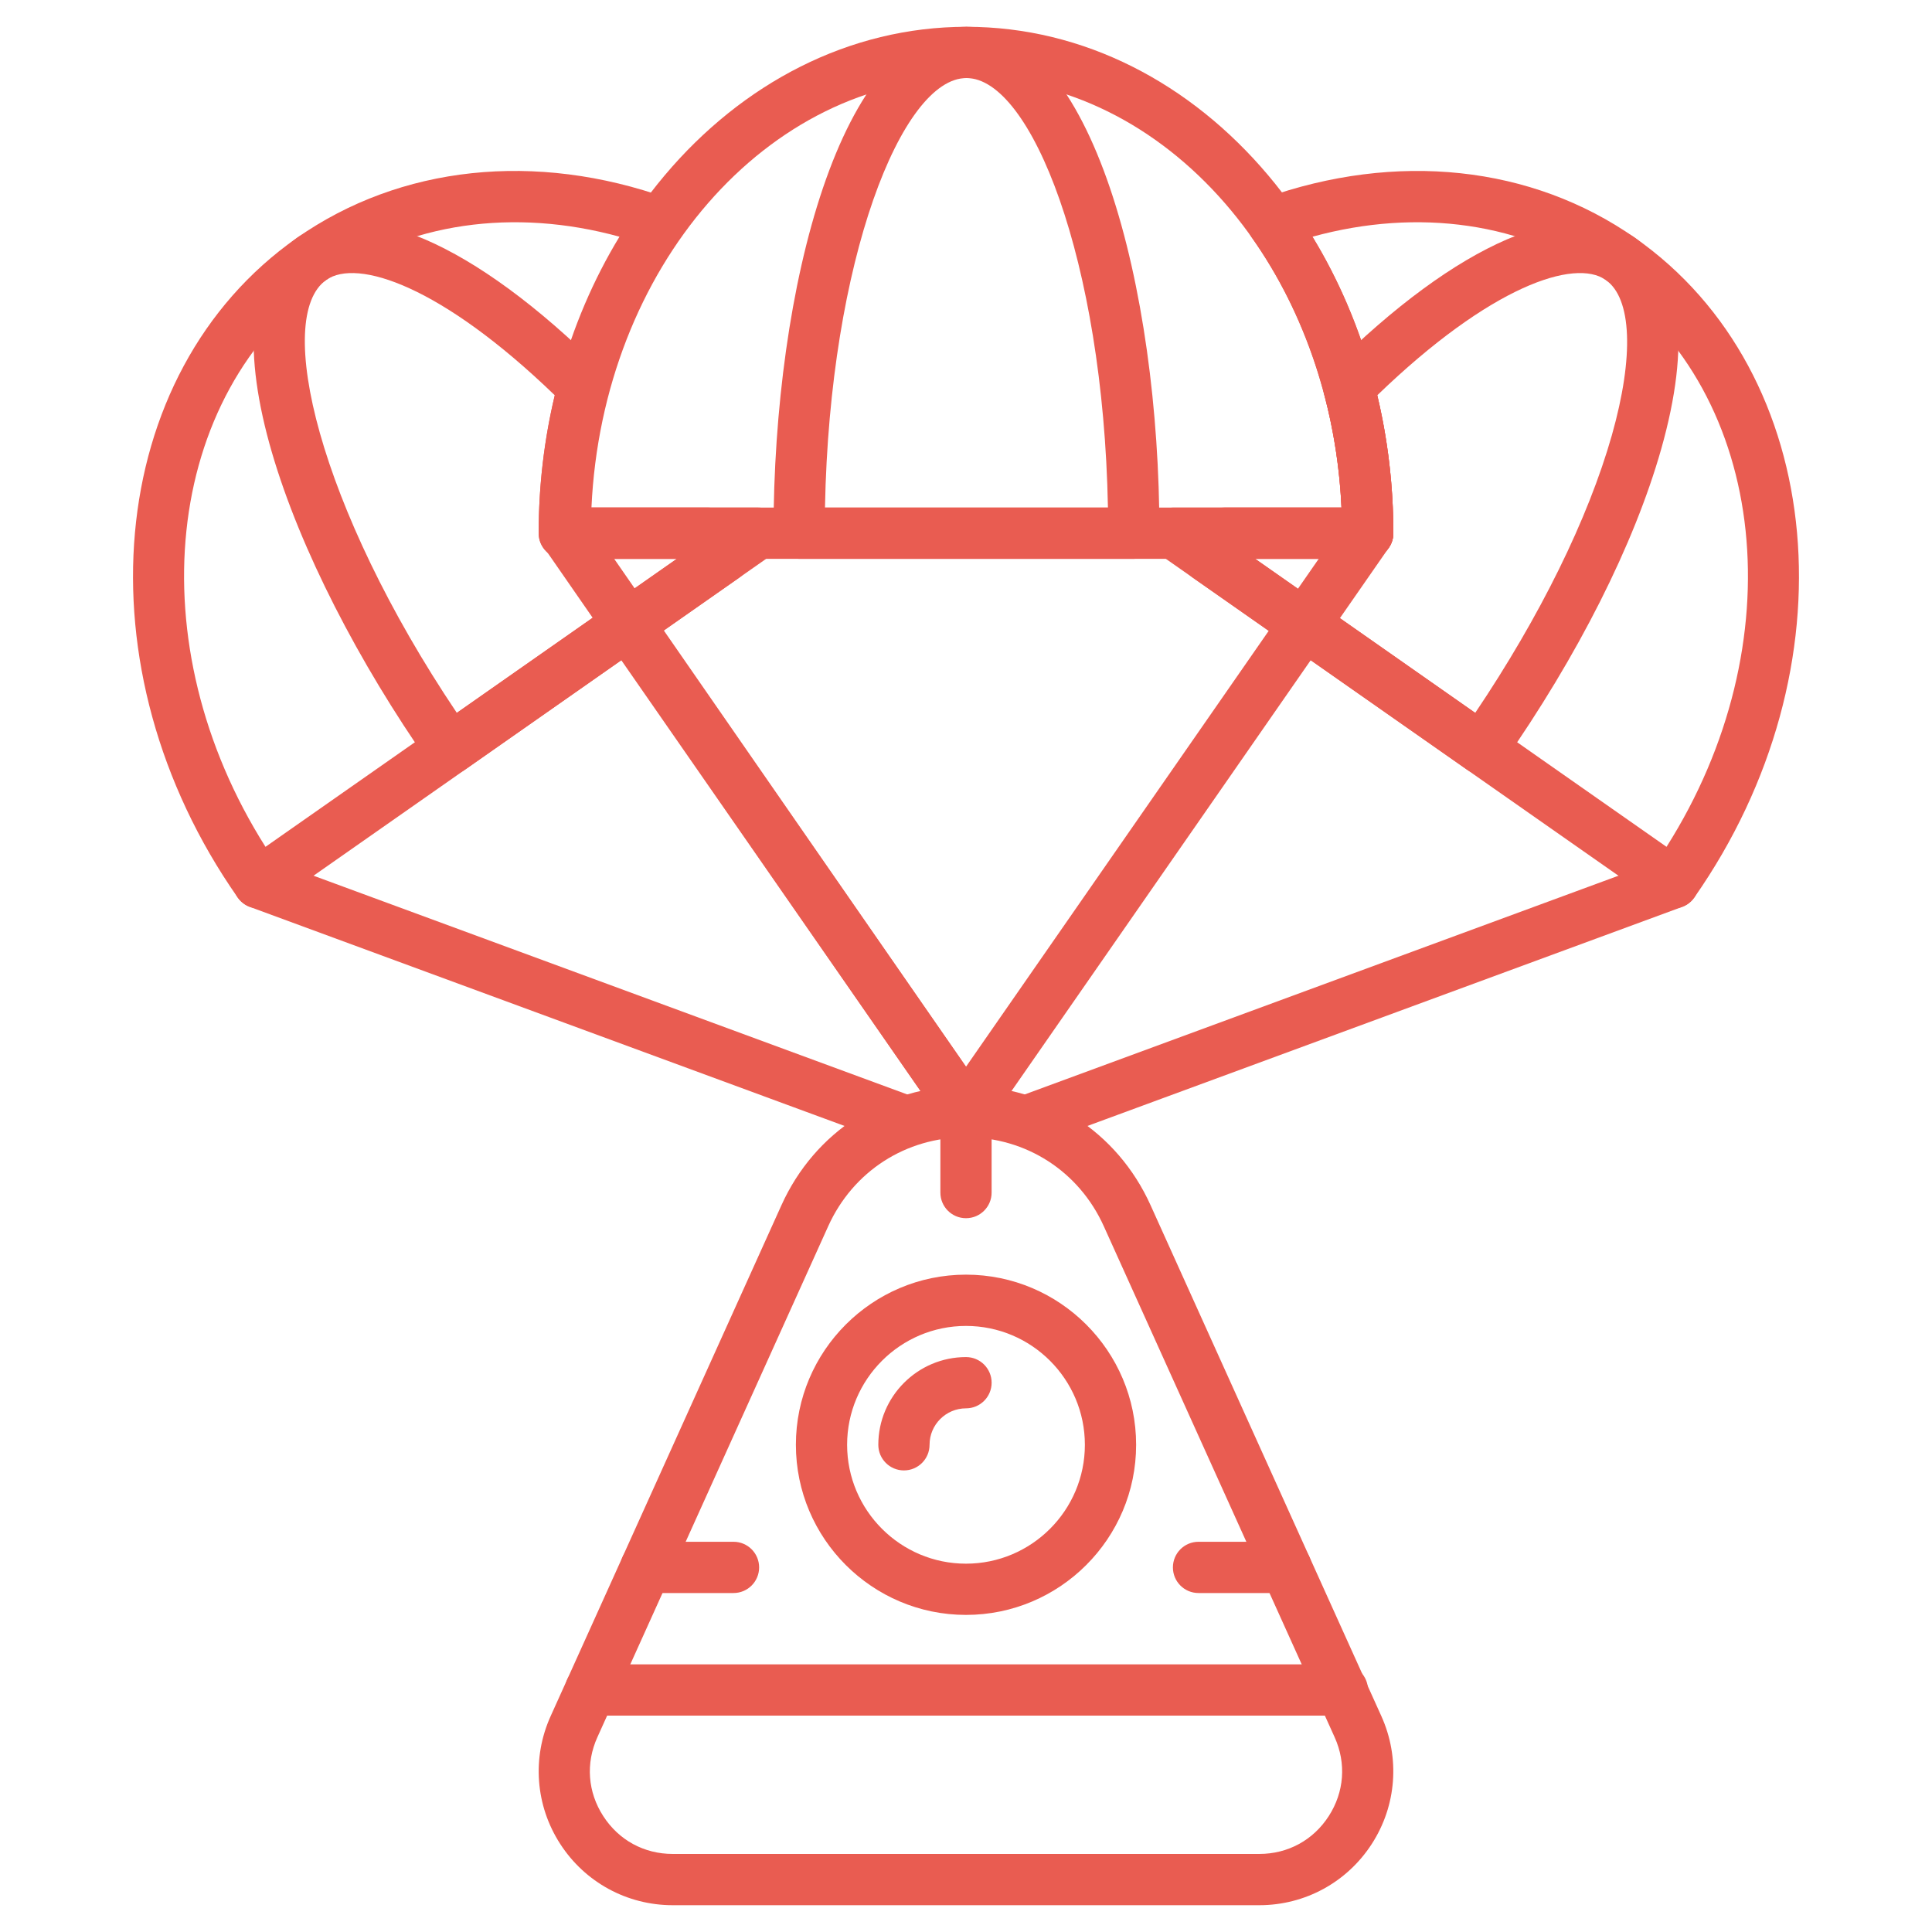
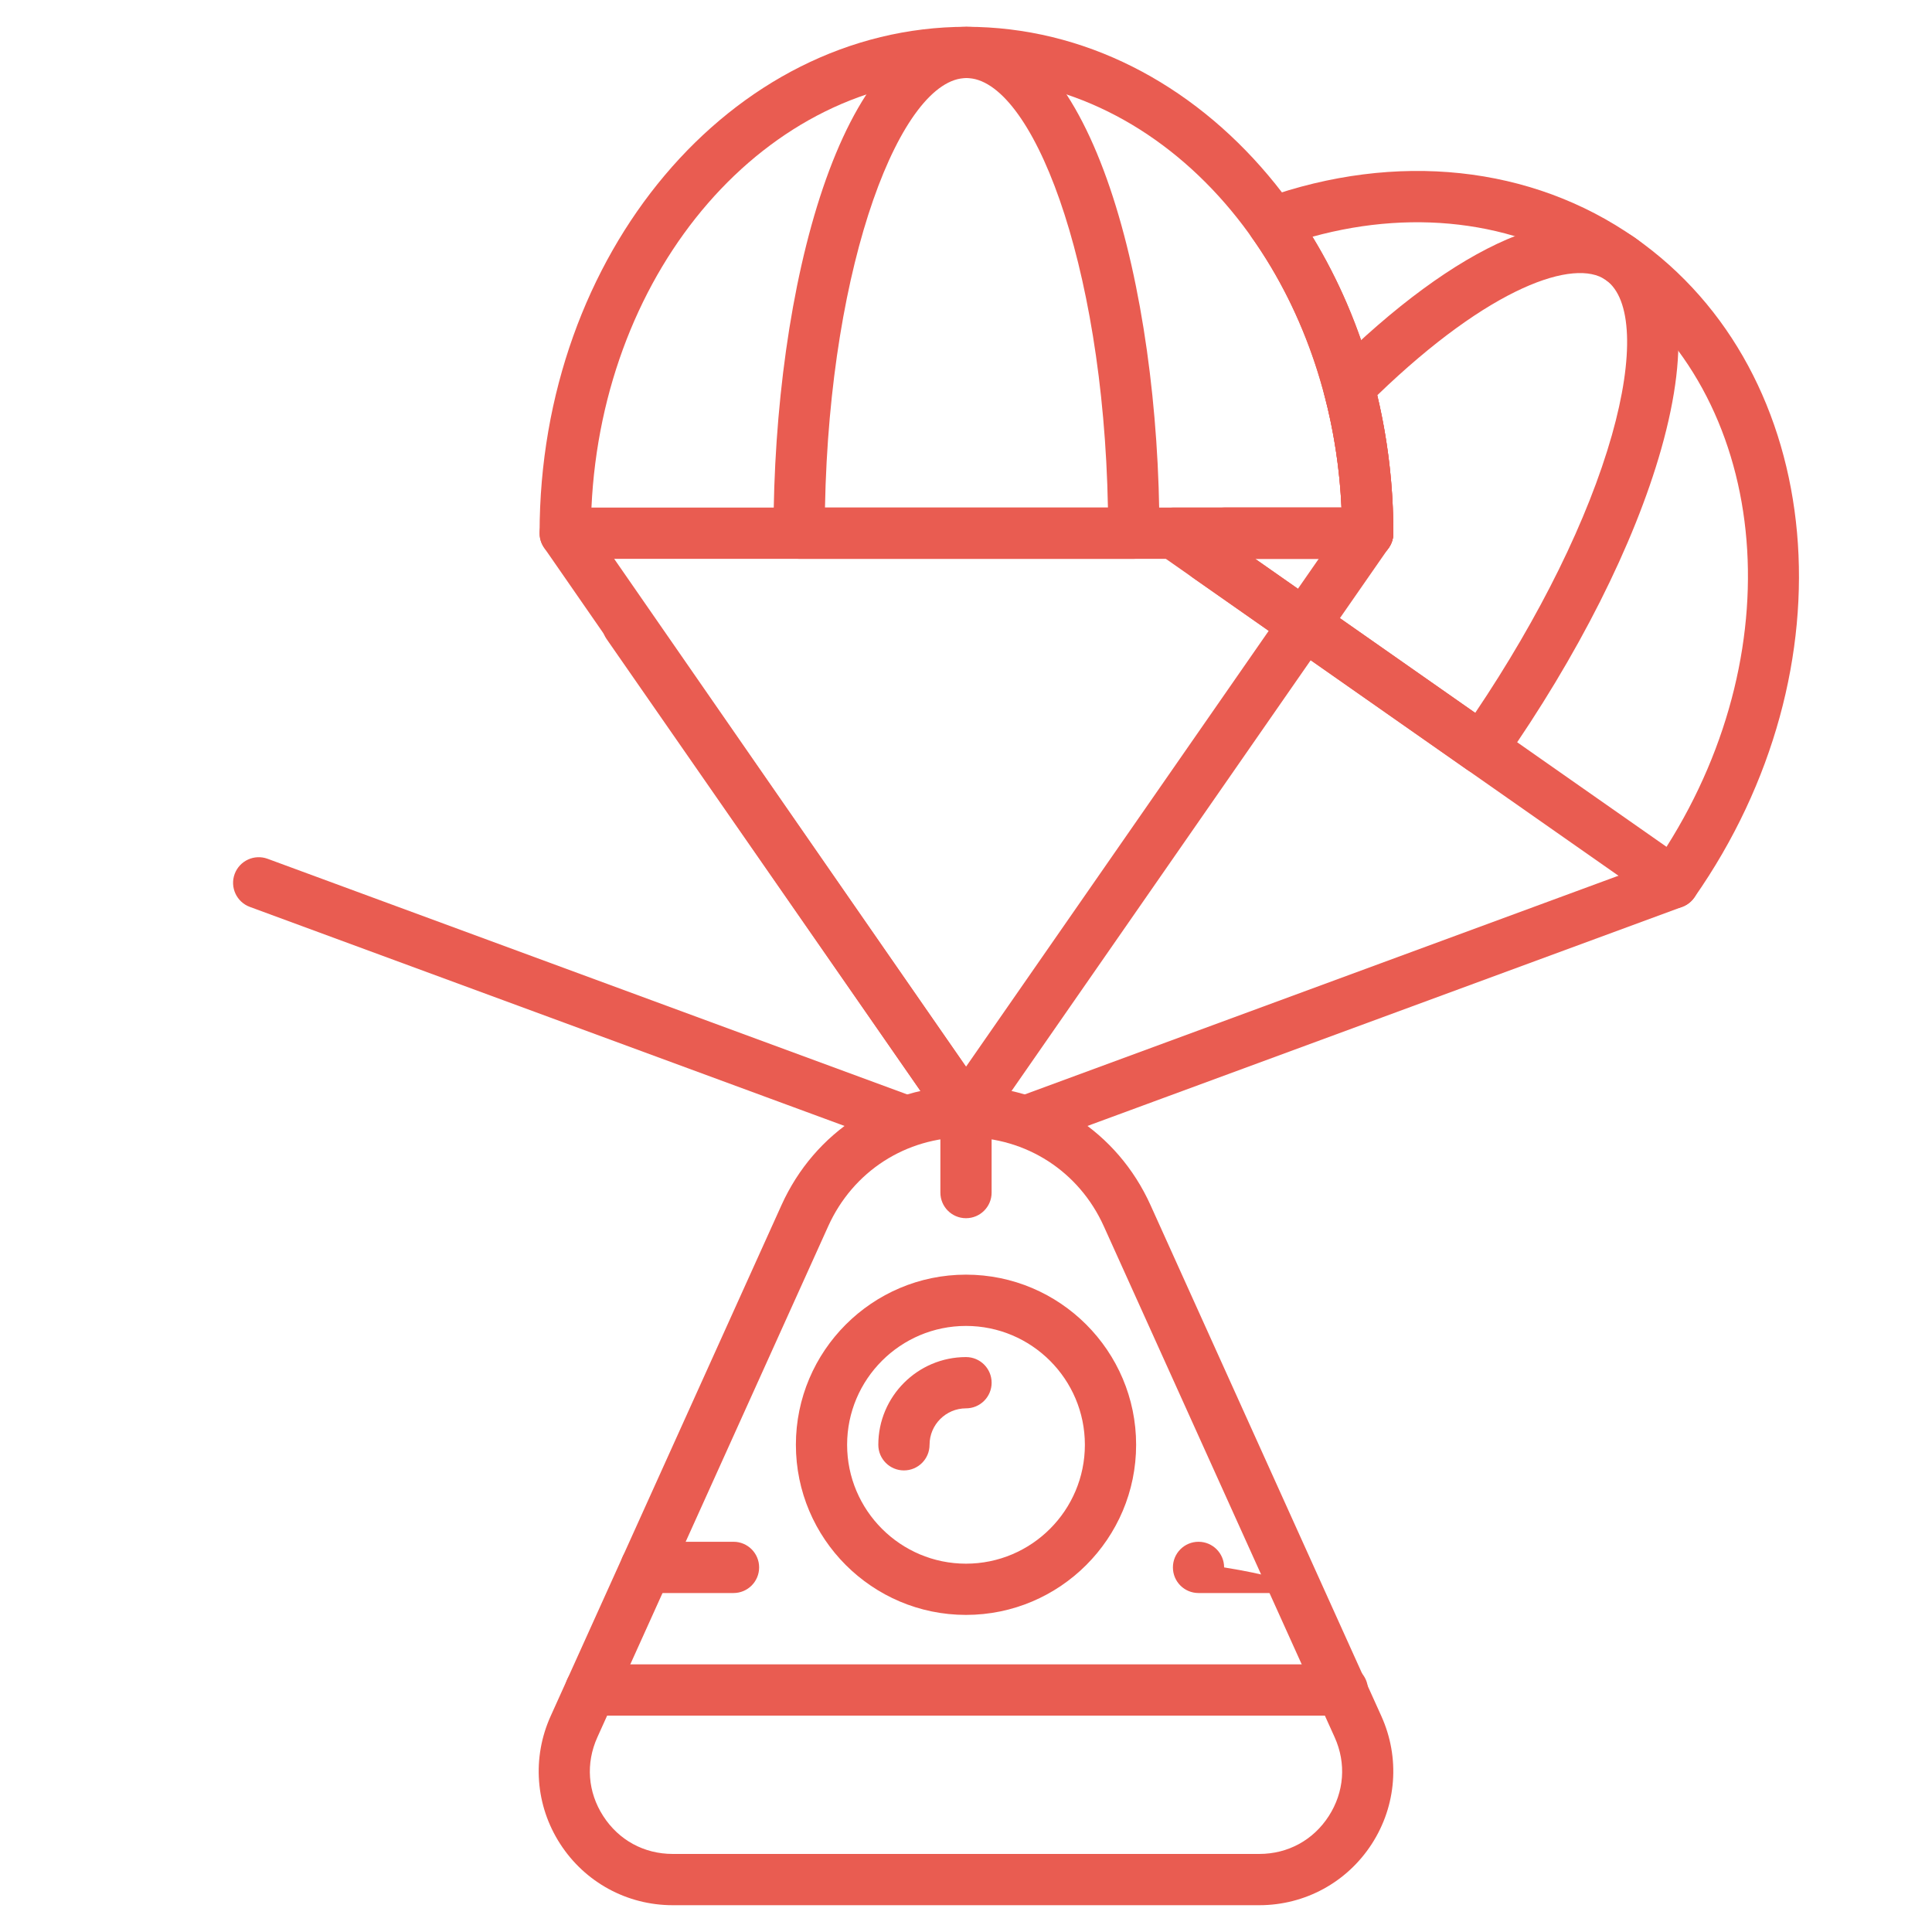
<svg xmlns="http://www.w3.org/2000/svg" version="1.1" id="Layer_1" x="0px" y="0px" width="250px" height="250px" viewBox="0 0 250 250" enable-background="new 0 0 250 250" xml:space="preserve">
  <g>
    <path fill="#E95C51" d="M162.953,246.533H87.049c-5.911,0-11.353-2.965-14.56-7.932c-3.21-4.968-3.669-11.149-1.234-16.539   l29.87-66.121c4.296-9.504,13.443-15.414,23.873-15.414c10.434,0,19.583,5.906,23.879,15.414l29.868,66.121   c2.437,5.39,1.974,11.571-1.233,16.539C174.305,243.568,168.861,246.533,162.953,246.533z M124.998,147.162   c-7.789,0-14.619,4.411-17.828,11.511l-29.869,66.122c-1.527,3.377-1.252,7.1,0.761,10.21c2.007,3.11,5.283,4.894,8.987,4.894   h75.904c3.697,0,6.979-1.782,8.986-4.894c2.006-3.11,2.287-6.833,0.762-10.21l-29.87-66.122   C139.626,151.573,132.791,147.162,124.998,147.162z" />
    <path fill="#E95C51" d="M173.699,222H76.422c-1.83,0-3.317-1.486-3.317-3.322c0-1.83,1.487-3.313,3.317-3.313h97.277   c1.83,0,3.316,1.48,3.316,3.313C177.016,220.514,175.529,222,173.699,222z" />
    <path fill="#E95C51" d="M116.968,190.271c-1.833,0-3.315-1.482-3.315-3.317c0-6.255,5.091-11.349,11.346-11.349   c1.835,0,3.317,1.487,3.317,3.318s-1.482,3.316-3.317,3.316c-2.598,0-4.715,2.115-4.715,4.713   C120.283,188.789,118.802,190.271,116.968,190.271z" />
    <path fill="#E95C51" d="M124.998,208.968c-12.133,0-22.01-9.874-22.01-22.014c0-12.136,9.877-22.015,22.01-22.015   c12.141,0,22.016,9.879,22.016,22.015C147.014,199.094,137.139,208.968,124.998,208.968z M124.998,171.575   c-8.479,0-15.382,6.896-15.382,15.379s6.903,15.385,15.382,15.385c8.484,0,15.385-6.901,15.385-15.385   S133.482,171.575,124.998,171.575z" />
-     <path fill="#E95C51" d="M166.417,206.137h-11.33c-1.833,0-3.313-1.48-3.313-3.316c0-1.83,1.48-3.316,3.313-3.316h11.33   c1.828,0,3.313,1.486,3.313,3.316C169.729,204.654,168.245,206.137,166.417,206.137z" />
+     <path fill="#E95C51" d="M166.417,206.137h-11.33c-1.833,0-3.313-1.48-3.313-3.316c0-1.83,1.48-3.316,3.313-3.316c1.828,0,3.313,1.486,3.313,3.316C169.729,204.654,168.245,206.137,166.417,206.137z" />
    <path fill="#E95C51" d="M94.916,206.137h-11.33c-1.829,0-3.317-1.48-3.317-3.316c0-1.83,1.488-3.316,3.317-3.316h11.33   c1.833,0,3.315,1.486,3.315,3.316C98.231,204.654,96.749,206.137,94.916,206.137z" />
    <path fill="#E95C51" d="M124.998,157.635c-1.831,0-3.313-1.482-3.313-3.313v-9.439l-51.27-74c-1.045-1.505-0.67-3.574,0.836-4.616   c1.505-1.042,3.572-0.667,4.615,0.836l51.856,74.855c0.389,0.556,0.592,1.215,0.592,1.888v10.478   C128.314,156.152,126.833,157.635,124.998,157.635z" />
    <path fill="#E95C51" d="M176.982,72.312H73.14c-1.829,0-3.317-1.486-3.317-3.317c0-36.135,24.78-65.527,55.235-65.527   c30.461,0,55.241,29.393,55.241,65.527C180.299,70.826,178.816,72.312,176.982,72.312z M76.534,65.677h97.055   c-1.421-30.939-22.646-55.578-48.531-55.578C99.177,10.099,77.956,34.738,76.534,65.677z" />
    <path fill="#E95C51" d="M146.717,72.312h-43.311c-1.833,0-3.316-1.486-3.316-3.317c0-31.766,8.751-65.527,24.968-65.527   c16.223,0,24.971,33.761,24.971,65.527C150.027,70.826,148.545,72.312,146.717,72.312z M106.752,65.677h36.615   c-0.607-32.029-9.938-55.578-18.31-55.578C116.688,10.099,107.361,33.648,106.752,65.677z" />
    <path fill="#E95C51" d="M124.998,147.162c-0.653,0-1.313-0.189-1.892-0.59c-1.503-1.047-1.876-3.11-0.829-4.618l51.982-74.851   c1.044-1.507,3.109-1.882,4.615-0.832c1.503,1.043,1.879,3.11,0.833,4.614l-51.984,74.852   C127.079,146.667,126.048,147.162,124.998,147.162z" />
    <path fill="#E95C51" d="M133.027,148.316c-1.348,0-2.618-0.832-3.113-2.176c-0.63-1.715,0.25-3.623,1.966-4.257l83.498-30.757   c1.71-0.635,3.623,0.248,4.257,1.967c0.633,1.719-0.246,3.623-1.965,4.259l-83.496,30.756   C133.798,148.248,133.41,148.316,133.027,148.316z" />
    <path fill="#E95C51" d="M216.52,117.558c-0.656,0-1.32-0.194-1.899-0.603L150.003,71.71c-1.187-0.832-1.698-2.333-1.265-3.715   c0.436-1.379,1.72-2.318,3.168-2.318h21.681c-0.597-12.842-4.675-25.154-11.626-34.974c-0.6-0.847-0.768-1.926-0.458-2.914   c0.313-0.991,1.073-1.777,2.049-2.124c17.138-6.119,34.642-4.256,48.026,5.118c24.945,17.471,28.385,55.762,7.662,85.359   C218.594,117.062,217.564,117.558,216.52,117.558z M162.421,72.312l53.226,37.267c16.58-26.159,13.328-58.516-7.875-73.363   c-10.56-7.395-24.193-9.357-37.931-5.588c6.771,11.123,10.458,24.573,10.458,38.366c0,1.832-1.48,3.317-3.316,3.317L162.421,72.312   L162.421,72.312z" />
    <path fill="#E95C51" d="M191.729,100.196c-0.677,0-1.34-0.207-1.9-0.603l-35.477-24.84c-0.723-0.504-1.213-1.273-1.365-2.139   c-0.15-0.866,0.043-1.76,0.552-2.479c0.731-1.049,1.476-2.081,2.221-3.102c0.625-0.854,1.62-1.357,2.681-1.357h15.149   c-0.229-5.006-0.983-9.943-2.253-14.718c-0.307-1.148,0.023-2.367,0.864-3.207c16.462-16.361,31.183-22.705,39.378-16.969   c6.07,4.248,7.234,13.699,3.38,27.327c-3.492,12.318-10.774,26.763-20.515,40.671c-0.502,0.719-1.273,1.21-2.142,1.363   C192.111,100.179,191.921,100.196,191.729,100.196z M162.421,72.312l28.47,19.933c8.379-12.448,14.616-25.11,17.687-35.941   c2.886-10.201,2.589-17.714-0.806-20.087c-3.989-2.796-14.873,0.755-29.551,14.929c1.379,5.801,2.078,11.793,2.078,17.85   c0,1.832-1.48,3.317-3.316,3.317L162.421,72.312L162.421,72.312z" />
    <path fill="#E95C51" d="M125.004,147.162c-1.051,0-2.085-0.495-2.727-1.426L78.499,82.7c-1.046-1.503-0.673-3.571,0.833-4.613   c1.508-1.045,3.571-0.672,4.616,0.831l43.774,63.037c1.045,1.508,0.674,3.57-0.834,4.618   C126.313,146.973,125.654,147.162,125.004,147.162z" />
    <path fill="#E95C51" d="M116.791,148.248c-0.378,0-0.766-0.064-1.146-0.207L32.33,117.353c-1.719-0.636-2.597-2.54-1.966-4.259   c0.636-1.719,2.541-2.6,4.263-1.967l83.313,30.693c1.719,0.634,2.599,2.537,1.963,4.256   C119.41,147.417,118.143,148.248,116.791,148.248z" />
-     <path fill="#E95C51" d="M33.483,117.558c-1.05,0-2.074-0.496-2.723-1.416c-20.724-29.597-17.286-67.888,7.663-85.359   c13.387-9.372,30.891-11.239,48.025-5.118c0.978,0.347,1.735,1.133,2.043,2.124c0.313,0.988,0.147,2.067-0.453,2.914   c-6.95,9.82-11.027,22.132-11.628,34.974h21.687c1.449,0,2.727,0.939,3.164,2.318c0.435,1.383-0.076,2.884-1.263,3.715   l-64.621,45.244C34.804,117.364,34.138,117.558,33.483,117.558z M42.228,36.216c-21.201,14.847-24.451,47.204-7.874,73.363   L87.58,72.312H73.017c-1.829,0-3.314-1.486-3.314-3.317c0-13.793,3.688-27.248,10.457-38.366   C66.424,26.858,52.791,28.823,42.228,36.216L42.228,36.216z" />
-     <path fill="#E95C51" d="M58.275,100.196c-1.047,0-2.076-0.491-2.719-1.415C37.335,72.761,25.14,40.086,38.423,30.783   c8.196-5.731,22.914,0.608,39.377,16.969c0.84,0.84,1.169,2.059,0.868,3.207c-1.271,4.773-2.027,9.708-2.258,14.718h15.151   c1.06,0,2.052,0.503,2.675,1.357c0.749,1.021,1.494,2.053,2.228,3.102c0.508,0.719,0.704,1.613,0.549,2.479   c-0.15,0.866-0.642,1.635-1.361,2.139l-35.478,24.84C59.593,100.003,58.93,100.196,58.275,100.196z M42.228,36.216   c-6.852,4.8-0.988,29.442,16.886,56.028L87.58,72.312H73.017c-1.829,0-3.314-1.486-3.314-3.317c0-6.061,0.697-12.056,2.08-17.85   C57.101,36.969,46.22,33.42,42.228,36.216L42.228,36.216z" />
  </g>
</svg>